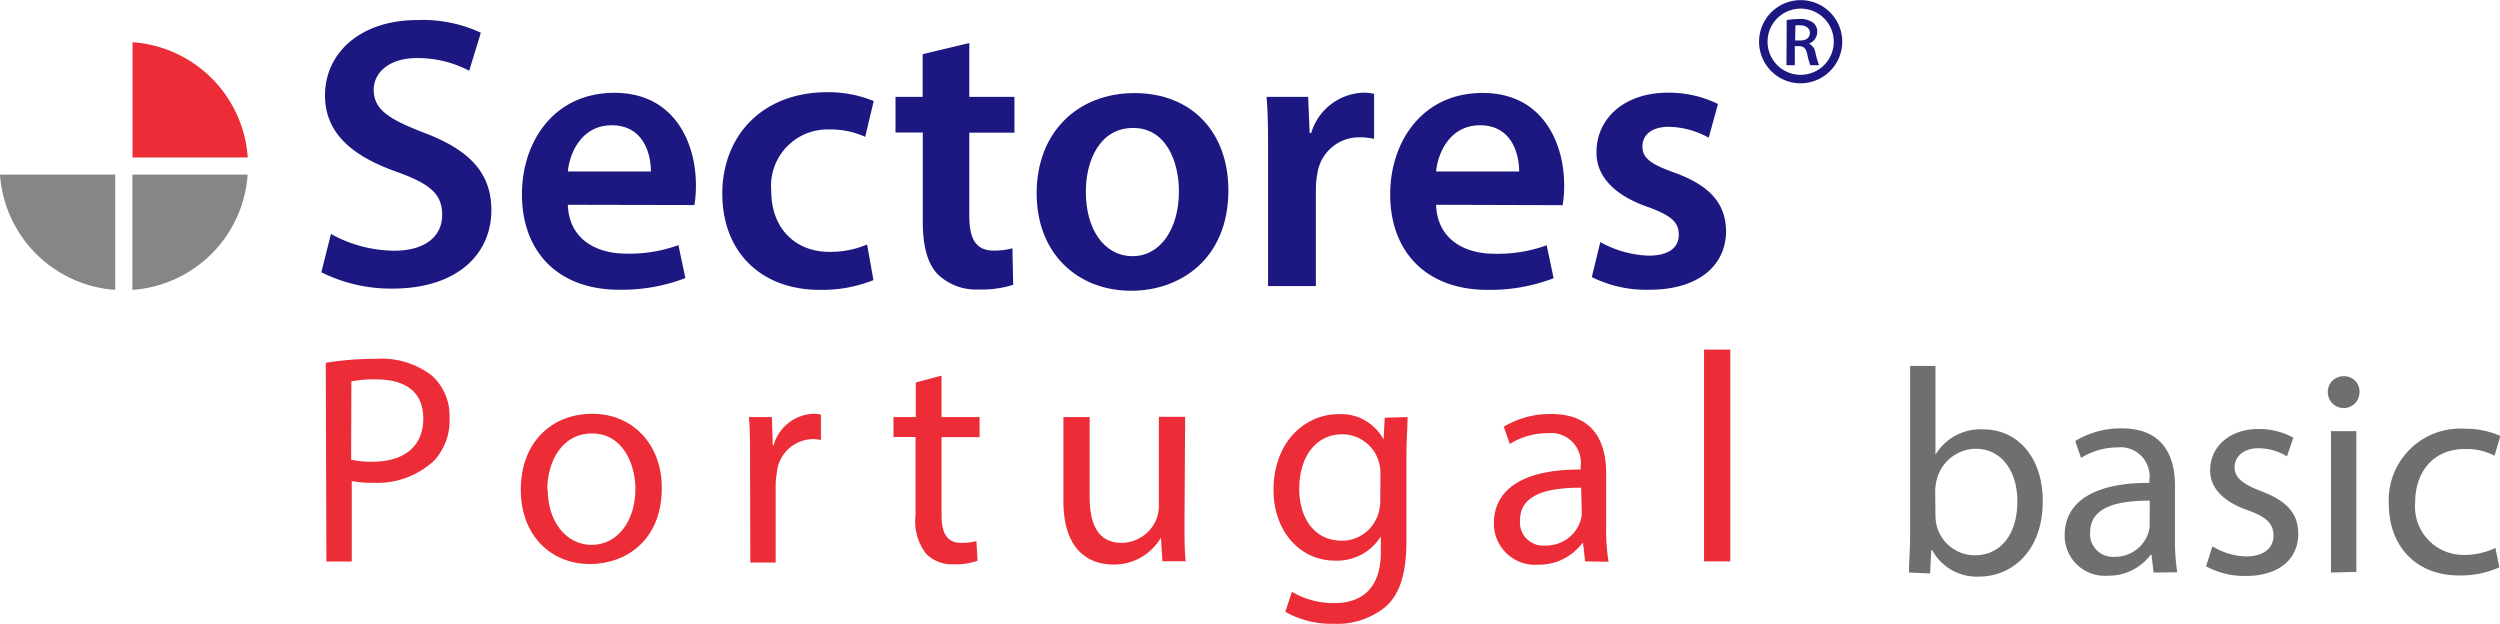
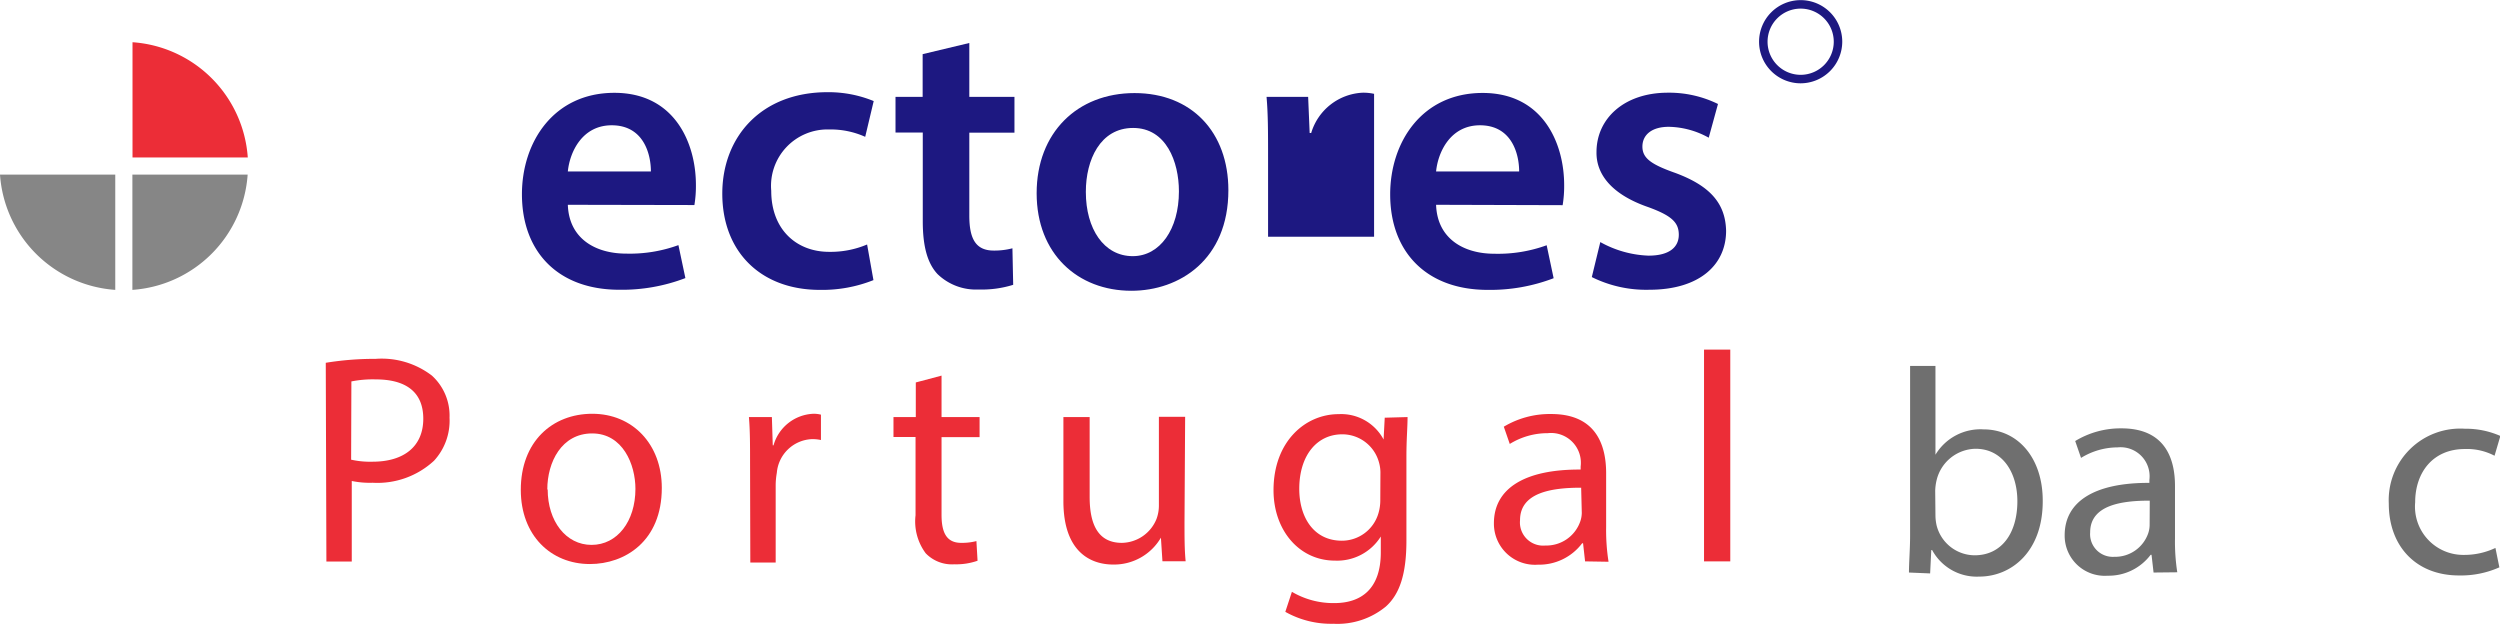
<svg xmlns="http://www.w3.org/2000/svg" viewBox="0 0 197.15 49.18">
  <defs>
    <style>.cls-1{fill:#1d1881;}.cls-2{fill:#868686;}.cls-3{fill:#ec2d37;}.cls-4{fill:#6f6f6f;}</style>
  </defs>
  <title>logo-sectores-portugal-basic</title>
  <g id="Capa_2" data-name="Capa 2">
    <g id="Capa_1-2" data-name="Capa 1">
-       <path class="cls-1" d="M140.9,1.58a6.32,6.32,0,0,1,1-.08A1.69,1.69,0,0,1,143,1.8a.92.92,0,0,1,.31.73,1,1,0,0,1-.66.91v0a.92.92,0,0,1,.51.7,7.26,7.26,0,0,0,.29,1h-.69a5.11,5.11,0,0,1-.24-.86c-.1-.47-.28-.63-.65-.64h-.33v1.5h-.66Zm.66,1.61H142c.45,0,.73-.24.73-.6S142.4,2,142,2a1.9,1.9,0,0,0-.41,0Z" />
-       <path class="cls-1" d="M26.1,18.45a10.43,10.43,0,0,0,5,1.32c2.42,0,3.77-1.13,3.77-2.82s-1-2.48-3.67-3.43c-3.4-1.22-5.57-3-5.57-6,0-3.37,2.82-5.94,7.29-5.94a10.9,10.9,0,0,1,5,1l-.92,3a8.74,8.74,0,0,0-4.1-1c-2.39,0-3.43,1.29-3.43,2.48,0,1.59,1.19,2.33,3.95,3.4,3.58,1.35,5.33,3.15,5.33,6.12,0,3.31-2.51,6.18-7.84,6.18a12.26,12.26,0,0,1-5.57-1.29Z" />
      <path class="cls-1" d="M44.78,16.15C44.87,18.85,47,20,49.37,20a11.2,11.2,0,0,0,4.13-.67l.55,2.6a14,14,0,0,1-5.21.92c-4.84,0-7.68-3-7.68-7.53,0-4.13,2.51-8,7.29-8s6.43,4,6.43,7.26a9.28,9.28,0,0,1-.12,1.59Zm6.55-2.63c0-1.38-.58-3.64-3.09-3.64-2.33,0-3.31,2.11-3.46,3.64Z" />
      <path class="cls-1" d="M68.88,22.09a10.9,10.9,0,0,1-4.23.77c-4.65,0-7.69-3-7.69-7.59,0-4.47,3.06-8,8.3-8a9.4,9.4,0,0,1,3.64.7l-.67,2.82a6.64,6.64,0,0,0-2.85-.58,4.45,4.45,0,0,0-4.56,4.84c0,3.06,2,4.81,4.56,4.81a7.37,7.37,0,0,0,3-.58Z" />
      <path class="cls-1" d="M76.44,3.39V7.64H80v2.82H76.44V17c0,1.81.49,2.76,1.93,2.76a5.56,5.56,0,0,0,1.47-.18l.06,2.88a8.28,8.28,0,0,1-2.72.37,4.36,4.36,0,0,1-3.25-1.22c-.8-.86-1.16-2.2-1.16-4.16v-7H70.62V7.64h2.14V4.27Z" />
      <path class="cls-1" d="M96.87,15c0,5.48-3.86,7.93-7.65,7.93-4.23,0-7.47-2.91-7.47-7.69s3.21-7.9,7.72-7.9S96.87,10.43,96.87,15Zm-11.24.15c0,2.88,1.41,5.05,3.7,5.05,2.14,0,3.64-2.11,3.64-5.11,0-2.33-1-5-3.61-5S85.63,12.63,85.63,15.11Z" />
-       <path class="cls-1" d="M100,12.45c0-2,0-3.46-.12-4.81h3.28l.12,2.85h.12a4.45,4.45,0,0,1,4.07-3.18,4,4,0,0,1,.89.09v3.55a5.24,5.24,0,0,0-1.1-.12,3.32,3.32,0,0,0-3.37,2.85,6.47,6.47,0,0,0-.12,1.16v7.72H100Z" />
+       <path class="cls-1" d="M100,12.45c0-2,0-3.46-.12-4.81h3.28l.12,2.85h.12a4.45,4.45,0,0,1,4.07-3.18,4,4,0,0,1,.89.09v3.55v7.72H100Z" />
      <path class="cls-1" d="M113.25,16.15c.09,2.69,2.2,3.86,4.59,3.86a11.2,11.2,0,0,0,4.13-.67l.55,2.6a14,14,0,0,1-5.2.92c-4.84,0-7.69-3-7.69-7.53,0-4.13,2.51-8,7.29-8s6.43,4,6.43,7.26a9.28,9.28,0,0,1-.12,1.59Zm6.55-2.63c0-1.38-.58-3.64-3.09-3.64-2.33,0-3.31,2.11-3.46,3.64Z" />
      <path class="cls-1" d="M126.2,19.09A8.4,8.4,0,0,0,130,20.16c1.65,0,2.39-.67,2.39-1.65S131.8,17,130,16.34c-2.91-1-4.13-2.6-4.1-4.35,0-2.63,2.17-4.68,5.63-4.68a8.75,8.75,0,0,1,3.95.89l-.73,2.66a6.7,6.7,0,0,0-3.15-.86c-1.35,0-2.08.64-2.08,1.56s.7,1.41,2.6,2.08c2.69,1,3.95,2.36,4,4.56,0,2.69-2.11,4.65-6.06,4.65a9.62,9.62,0,0,1-4.53-1Z" />
      <path class="cls-1" d="M142,6.57a3.28,3.28,0,1,1,3.28-3.28A3.29,3.29,0,0,1,142,6.57Zm0-5.89a2.61,2.61,0,1,0,2.61,2.61A2.61,2.61,0,0,0,142,.68Z" />
      <path class="cls-2" d="M0,13.77a9.79,9.79,0,0,0,9.09,9.09V13.77Z" />
      <path class="cls-3" d="M19.54,12.42a9.79,9.79,0,0,0-9.09-9.09v9.09Z" />
      <path class="cls-2" d="M10.44,22.86a9.79,9.79,0,0,0,9.09-9.09H10.44Z" />
      <path class="cls-3" d="M25.69,28.61a23.71,23.71,0,0,1,3.93-.31,6.51,6.51,0,0,1,4.44,1.32,4.26,4.26,0,0,1,1.39,3.32,4.66,4.66,0,0,1-1.22,3.39,6.57,6.57,0,0,1-4.84,1.74,7,7,0,0,1-1.65-.14v6.35h-2Zm2,7.64a6.86,6.86,0,0,0,1.69.16c2.47,0,4-1.2,4-3.39s-1.48-3.1-3.74-3.1a8.58,8.58,0,0,0-1.93.16Z" />
      <path class="cls-3" d="M52.19,38.48c0,4.21-2.92,6-5.67,6-3.08,0-5.45-2.26-5.45-5.85,0-3.81,2.49-6,5.64-6S52.19,35,52.19,38.48Zm-9,.12c0,2.49,1.43,4.37,3.46,4.37s3.46-1.86,3.46-4.42c0-1.93-1-4.37-3.41-4.37S43.16,36.44,43.16,38.6Z" />
      <path class="cls-3" d="M59.15,36.44c0-1.34,0-2.49-.09-3.55h1.81l.07,2.23H61a3.41,3.41,0,0,1,3.15-2.49,2.24,2.24,0,0,1,.59.07v2a3.11,3.11,0,0,0-.71-.07,2.9,2.9,0,0,0-2.77,2.66,5.8,5.8,0,0,0-.09,1v6.07h-2Z" />
      <path class="cls-3" d="M74.25,29.62v3.27h3v1.58h-3V40.6c0,1.41.4,2.21,1.55,2.21a4.59,4.59,0,0,0,1.2-.14l.09,1.55a5.06,5.06,0,0,1-1.83.28A2.87,2.87,0,0,1,73,43.63a4.21,4.21,0,0,1-.8-3V34.46H70.46V32.89h1.76V30.16Z" />
      <path class="cls-3" d="M93.41,41.16c0,1.18,0,2.21.09,3.1H91.67l-.12-1.86h0a4.28,4.28,0,0,1-3.76,2.12c-1.79,0-3.93-1-3.93-5V32.89h2.07v6.3c0,2.16.66,3.62,2.54,3.62a3,3,0,0,0,2.73-1.88,3,3,0,0,0,.19-1.06v-7h2.07Z" />
      <path class="cls-3" d="M111,32.89c0,.82-.09,1.74-.09,3.13v6.61c0,2.61-.52,4.21-1.62,5.2a6,6,0,0,1-4.14,1.36,7.35,7.35,0,0,1-3.79-.94l.52-1.58a6.42,6.42,0,0,0,3.34.89c2.12,0,3.67-1.11,3.67-4V42.31h0a4.06,4.06,0,0,1-3.62,1.9c-2.82,0-4.84-2.4-4.84-5.55,0-3.86,2.52-6,5.13-6a3.79,3.79,0,0,1,3.55,2h0l.09-1.72Zm-2.14,4.49a3,3,0,0,0-.12-.94,3,3,0,0,0-2.89-2.19c-2,0-3.39,1.67-3.39,4.3,0,2.23,1.13,4.09,3.36,4.09a3,3,0,0,0,2.87-2.12,3.59,3.59,0,0,0,.16-1.11Z" />
      <path class="cls-3" d="M125,44.27l-.16-1.43h-.07a4.24,4.24,0,0,1-3.48,1.69,3.24,3.24,0,0,1-3.48-3.27c0-2.75,2.45-4.26,6.84-4.23v-.24a2.35,2.35,0,0,0-2.59-2.63,5.67,5.67,0,0,0-3,.85l-.47-1.36a7.06,7.06,0,0,1,3.74-1c3.48,0,4.33,2.38,4.33,4.66v4.26a16,16,0,0,0,.19,2.73Zm-.31-5.81c-2.26,0-4.82.35-4.82,2.56a1.83,1.83,0,0,0,2,2,2.83,2.83,0,0,0,2.75-1.9,2.15,2.15,0,0,0,.12-.66Z" />
      <path class="cls-3" d="M134.38,27.57h2.07V44.27h-2.07Z" />
      <path class="cls-4" d="M150.54,45.15c0-.76.09-1.88.09-2.87V28.86h2v7h0a4.14,4.14,0,0,1,3.78-2c2.75,0,4.7,2.29,4.68,5.67,0,4-2.5,5.94-5,5.94a4,4,0,0,1-3.72-2.09h-.07l-.09,1.84Zm2.09-4.45a3.77,3.77,0,0,0,.09.73,3.11,3.11,0,0,0,3,2.36c2.11,0,3.37-1.72,3.37-4.27,0-2.23-1.15-4.13-3.3-4.13a3.22,3.22,0,0,0-3.07,2.48,4,4,0,0,0-.11.83Z" />
      <path class="cls-4" d="M169.83,45.15l-.16-1.4h-.07a4.14,4.14,0,0,1-3.39,1.65,3.16,3.16,0,0,1-3.39-3.19c0-2.68,2.39-4.15,6.68-4.13v-.23A2.29,2.29,0,0,0,167,35.28a5.53,5.53,0,0,0-2.89.83l-.46-1.33a6.89,6.89,0,0,1,3.65-1c3.39,0,4.22,2.32,4.22,4.54v4.15a15.64,15.64,0,0,0,.18,2.66Zm-.3-5.67c-2.2,0-4.7.34-4.7,2.5a1.79,1.79,0,0,0,1.9,1.93,2.76,2.76,0,0,0,2.68-1.86,2.11,2.11,0,0,0,.11-.64Z" />
-       <path class="cls-4" d="M174.47,43.08a5.29,5.29,0,0,0,2.66.8c1.47,0,2.16-.73,2.16-1.65s-.57-1.49-2.06-2c-2-.71-2.94-1.81-2.94-3.14,0-1.79,1.45-3.26,3.83-3.26a5.54,5.54,0,0,1,2.73.69l-.5,1.47a4.32,4.32,0,0,0-2.27-.64c-1.19,0-1.86.69-1.86,1.51s.67,1.33,2.11,1.88c1.93.73,2.91,1.7,2.91,3.35,0,2-1.51,3.33-4.15,3.33a6.33,6.33,0,0,1-3.12-.76Z" />
-       <path class="cls-4" d="M186.07,30.93a1.25,1.25,0,0,1-2.5,0,1.23,1.23,0,0,1,1.26-1.26A1.2,1.2,0,0,1,186.07,30.93Zm-2.25,14.22V34h2v11.1Z" />
      <path class="cls-4" d="M197.1,44.74a7.44,7.44,0,0,1-3.19.64c-3.35,0-5.53-2.27-5.53-5.67a5.64,5.64,0,0,1,6-5.9,6.74,6.74,0,0,1,2.8.57l-.46,1.56a4.68,4.68,0,0,0-2.34-.53c-2.55,0-3.92,1.88-3.92,4.2a3.81,3.81,0,0,0,3.85,4.15,5.73,5.73,0,0,0,2.48-.55Z" />
    </g>
  </g>
</svg>